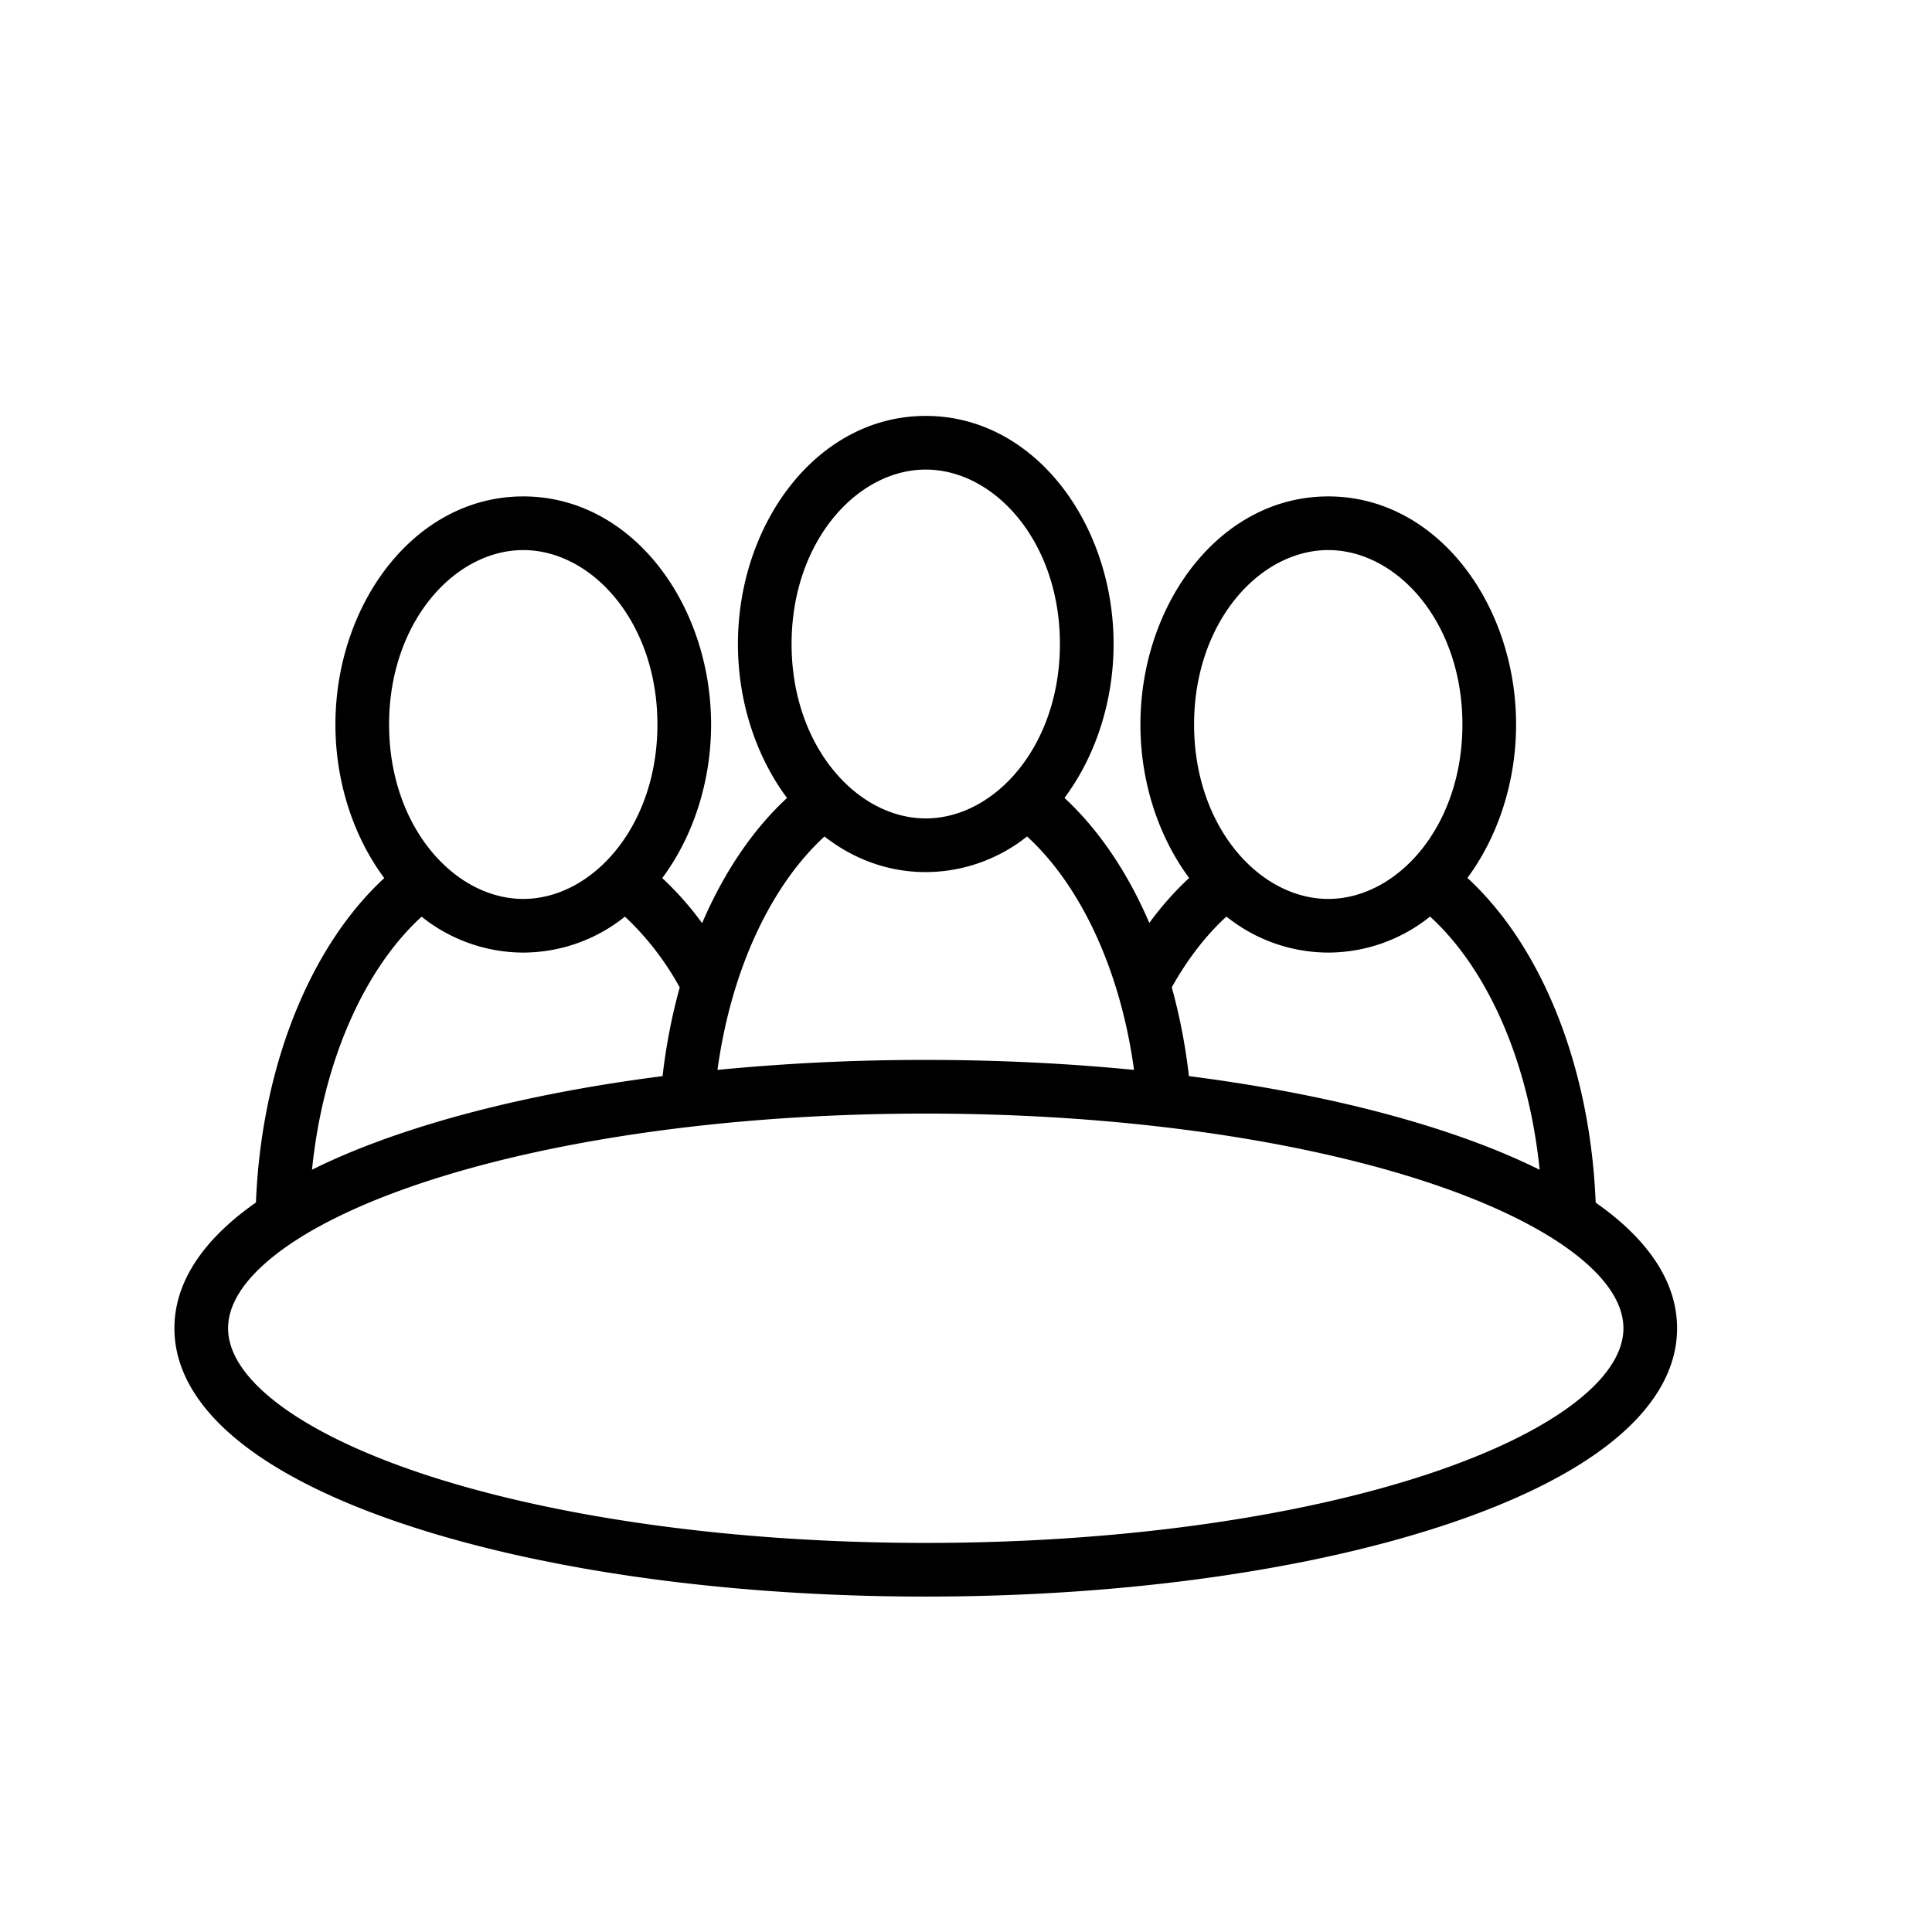
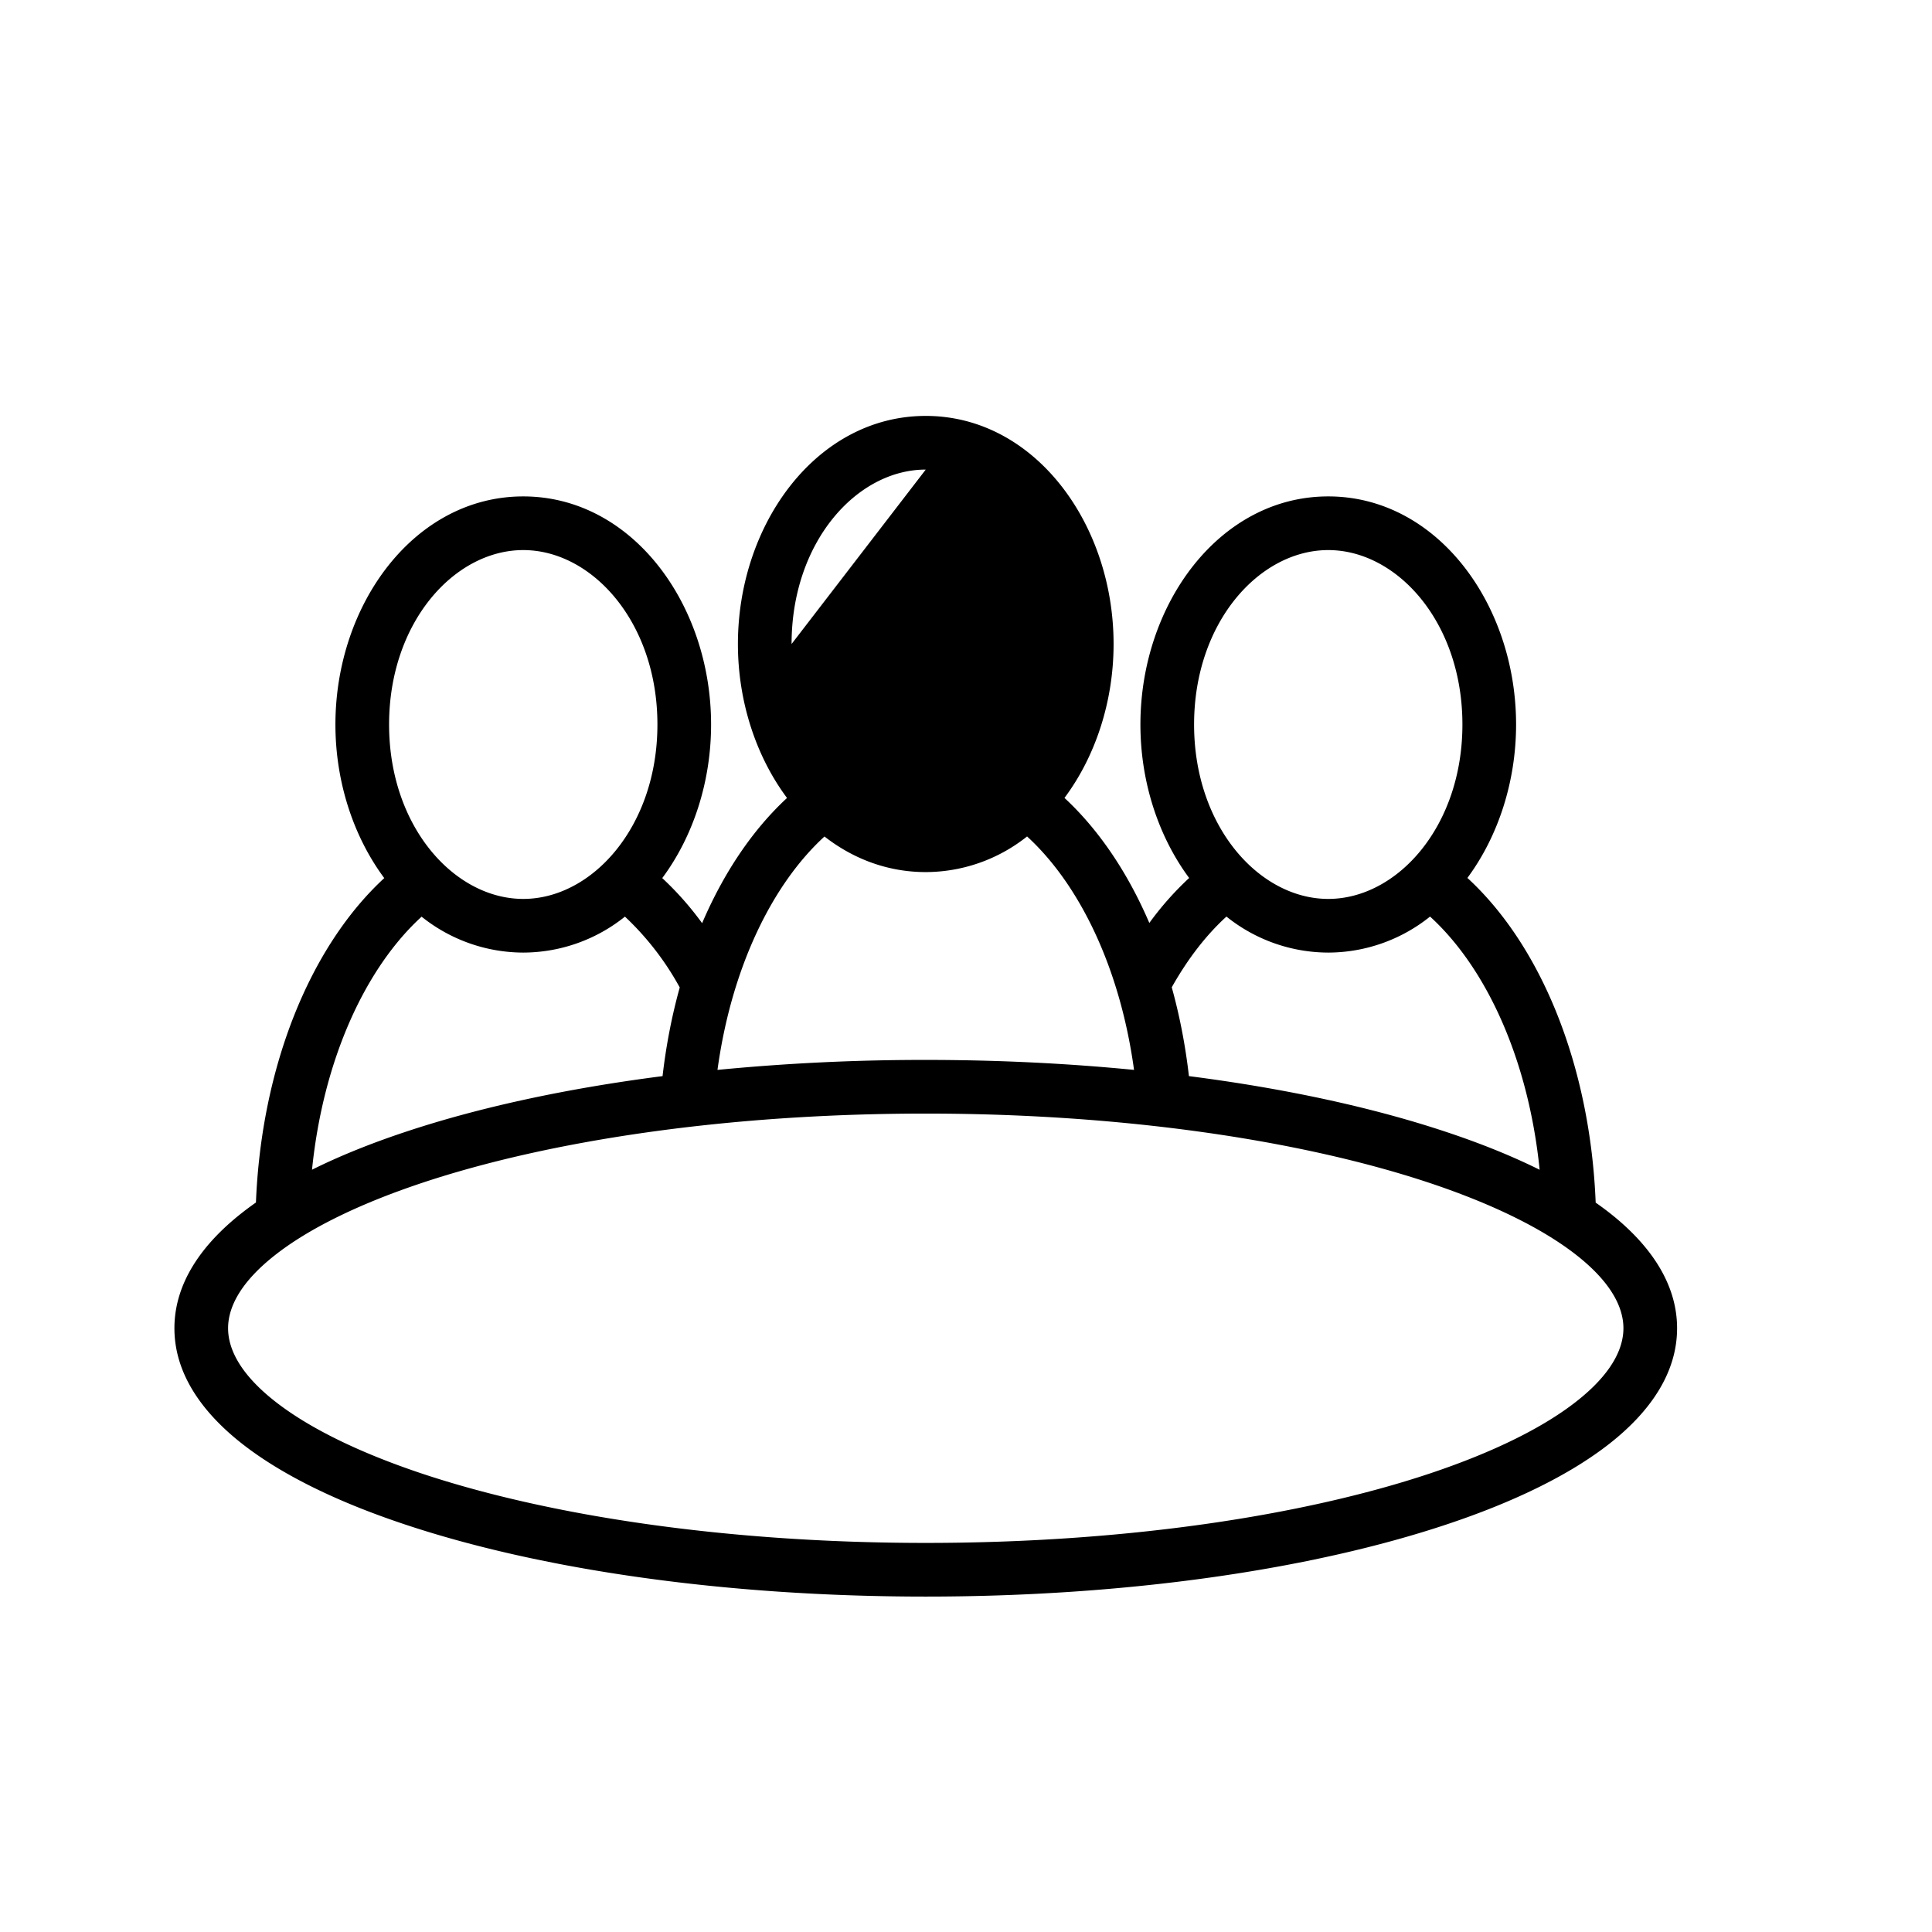
<svg xmlns="http://www.w3.org/2000/svg" width="36" height="36" viewBox="0 0 36 36" fill="none">
-   <path fill-rule="evenodd" clip-rule="evenodd" d="M14.75 12c0-1.905 1.218-3.25 2.5-3.25s2.5 1.345 2.5 3.25-1.218 3.25-2.5 3.25-2.5-1.345-2.5-3.25Zm2.5-4.25c-2.03 0-3.5 2.012-3.5 4.25 0 1.074.339 2.096.915 2.869-.642.594-1.18 1.394-1.582 2.333a5.827 5.827 0 0 0-.743-.84c.574-.772.91-1.791.91-2.862 0-2.238-1.47-4.25-3.5-4.25-2.03 0-3.5 2.012-3.5 4.25 0 1.071.337 2.09.91 2.862-1.386 1.278-2.29 3.52-2.391 6.045a5.86 5.86 0 0 0-.268.199c-.74.583-1.251 1.304-1.251 2.144 0 .84.511 1.561 1.251 2.144.746.588 1.794 1.096 3.045 1.512 2.506.836 5.937 1.344 9.704 1.344 3.767 0 7.198-.508 9.704-1.344 1.25-.416 2.299-.924 3.045-1.512.74-.583 1.251-1.304 1.251-2.144 0-.84-.511-1.561-1.251-2.144a5.854 5.854 0 0 0-.266-.197c-.1-2.525-1-4.772-2.39-6.05.571-.771.907-1.79.907-2.859 0-2.238-1.47-4.25-3.5-4.25-2.03 0-3.5 2.012-3.5 4.25 0 1.07.336 2.088.908 2.86a5.75 5.75 0 0 0-.742.838c-.402-.937-.94-1.736-1.581-2.33.576-.772.915-1.794.915-2.868 0-2.238-1.47-4.25-3.5-4.25Zm4.584 10.647c.146.526.254 1.08.32 1.655 1.809.232 3.44.588 4.8 1.042.635.211 1.218.446 1.735.703-.21-2.074-1.005-3.774-2.042-4.718a3.04 3.04 0 0 1-1.897.671 3.04 3.04 0 0 1-1.897-.671c-.375.342-.72.785-1.019 1.318Zm-16.02 3.399c.516-.257 1.098-.491 1.732-.702 1.36-.454 2.991-.81 4.8-1.042.066-.573.174-1.127.32-1.652a5.303 5.303 0 0 0-1.021-1.32 3.04 3.04 0 0 1-1.895.67 3.04 3.04 0 0 1-1.894-.669c-1.035.944-1.832 2.643-2.042 4.715Zm7.555-1.86a39.739 39.739 0 0 1 3.881-.186c1.346 0 2.648.065 3.881.186-.261-1.912-1.023-3.462-1.993-4.35a3.039 3.039 0 0 1-1.888.664c-.71 0-1.353-.247-1.887-.663-.97.887-1.732 2.437-1.994 4.35ZM4.25 24.75c0-.402.244-.866.87-1.359.62-.489 1.55-.951 2.742-1.349 2.38-.793 5.698-1.292 9.388-1.292 3.69 0 7.009.5 9.388 1.292 1.192.398 2.121.86 2.742 1.349.626.493.87.957.87 1.359s-.244.866-.87 1.359c-.62.489-1.55.951-2.742 1.349-2.38.793-5.699 1.292-9.388 1.292-3.69 0-7.009-.5-9.388-1.292-1.192-.398-2.121-.86-2.742-1.349-.626-.493-.87-.957-.87-1.359Zm18-11.25c0-1.905 1.218-3.25 2.5-3.25s2.5 1.345 2.5 3.25-1.218 3.25-2.5 3.25-2.5-1.345-2.5-3.25Zm-12.5-3.25c-1.282 0-2.5 1.345-2.5 3.25s1.218 3.25 2.5 3.25 2.5-1.345 2.5-3.25-1.218-3.25-2.5-3.25Z" fill="#000" />
+   <path fill-rule="evenodd" clip-rule="evenodd" d="M14.75 12c0-1.905 1.218-3.25 2.5-3.25Zm2.5-4.25c-2.03 0-3.5 2.012-3.5 4.25 0 1.074.339 2.096.915 2.869-.642.594-1.18 1.394-1.582 2.333a5.827 5.827 0 0 0-.743-.84c.574-.772.91-1.791.91-2.862 0-2.238-1.47-4.25-3.5-4.25-2.03 0-3.5 2.012-3.5 4.25 0 1.071.337 2.09.91 2.862-1.386 1.278-2.29 3.52-2.391 6.045a5.86 5.86 0 0 0-.268.199c-.74.583-1.251 1.304-1.251 2.144 0 .84.511 1.561 1.251 2.144.746.588 1.794 1.096 3.045 1.512 2.506.836 5.937 1.344 9.704 1.344 3.767 0 7.198-.508 9.704-1.344 1.25-.416 2.299-.924 3.045-1.512.74-.583 1.251-1.304 1.251-2.144 0-.84-.511-1.561-1.251-2.144a5.854 5.854 0 0 0-.266-.197c-.1-2.525-1-4.772-2.39-6.05.571-.771.907-1.79.907-2.859 0-2.238-1.47-4.25-3.5-4.25-2.03 0-3.5 2.012-3.5 4.25 0 1.07.336 2.088.908 2.86a5.75 5.75 0 0 0-.742.838c-.402-.937-.94-1.736-1.581-2.33.576-.772.915-1.794.915-2.868 0-2.238-1.47-4.25-3.5-4.25Zm4.584 10.647c.146.526.254 1.08.32 1.655 1.809.232 3.44.588 4.8 1.042.635.211 1.218.446 1.735.703-.21-2.074-1.005-3.774-2.042-4.718a3.04 3.04 0 0 1-1.897.671 3.04 3.04 0 0 1-1.897-.671c-.375.342-.72.785-1.019 1.318Zm-16.02 3.399c.516-.257 1.098-.491 1.732-.702 1.36-.454 2.991-.81 4.8-1.042.066-.573.174-1.127.32-1.652a5.303 5.303 0 0 0-1.021-1.32 3.04 3.04 0 0 1-1.895.67 3.04 3.04 0 0 1-1.894-.669c-1.035.944-1.832 2.643-2.042 4.715Zm7.555-1.86a39.739 39.739 0 0 1 3.881-.186c1.346 0 2.648.065 3.881.186-.261-1.912-1.023-3.462-1.993-4.35a3.039 3.039 0 0 1-1.888.664c-.71 0-1.353-.247-1.887-.663-.97.887-1.732 2.437-1.994 4.35ZM4.25 24.75c0-.402.244-.866.87-1.359.62-.489 1.55-.951 2.742-1.349 2.38-.793 5.698-1.292 9.388-1.292 3.69 0 7.009.5 9.388 1.292 1.192.398 2.121.86 2.742 1.349.626.493.87.957.87 1.359s-.244.866-.87 1.359c-.62.489-1.55.951-2.742 1.349-2.38.793-5.699 1.292-9.388 1.292-3.69 0-7.009-.5-9.388-1.292-1.192-.398-2.121-.86-2.742-1.349-.626-.493-.87-.957-.87-1.359Zm18-11.25c0-1.905 1.218-3.25 2.5-3.25s2.5 1.345 2.5 3.25-1.218 3.25-2.5 3.25-2.5-1.345-2.5-3.25Zm-12.5-3.25c-1.282 0-2.5 1.345-2.5 3.25s1.218 3.25 2.5 3.25 2.5-1.345 2.5-3.25-1.218-3.25-2.5-3.25Z" fill="#000" />
</svg>